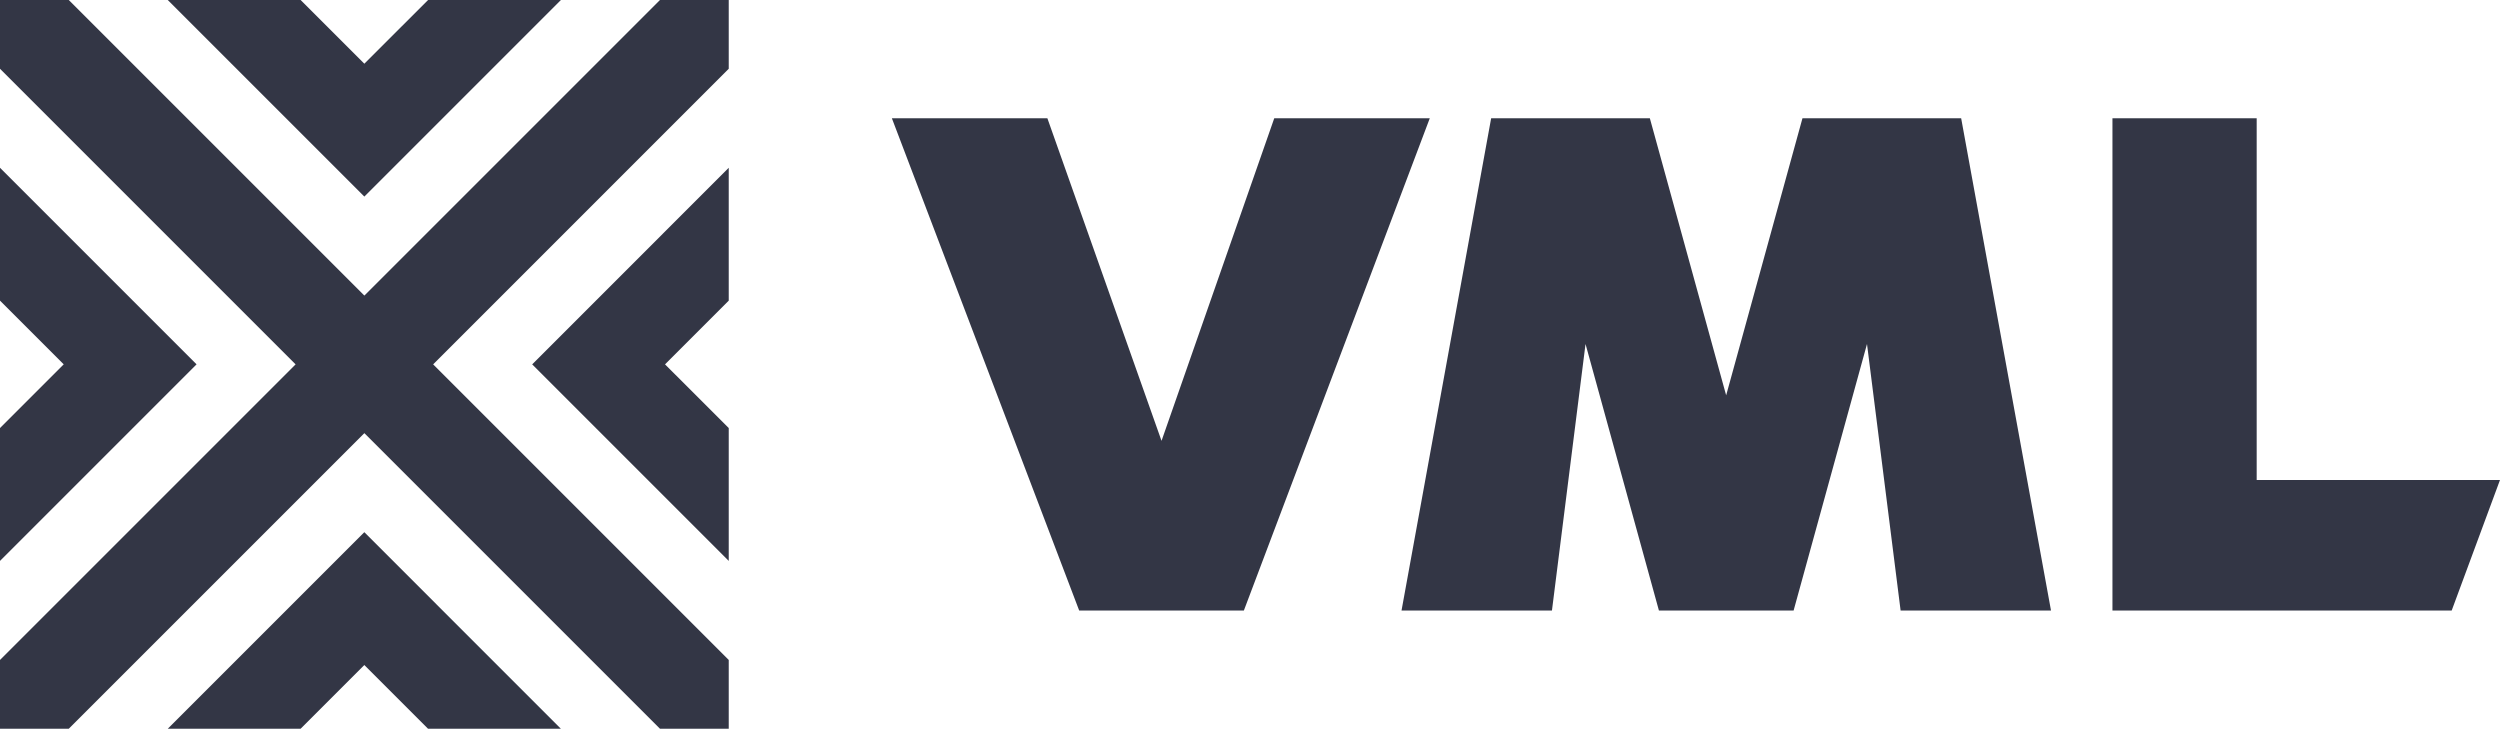
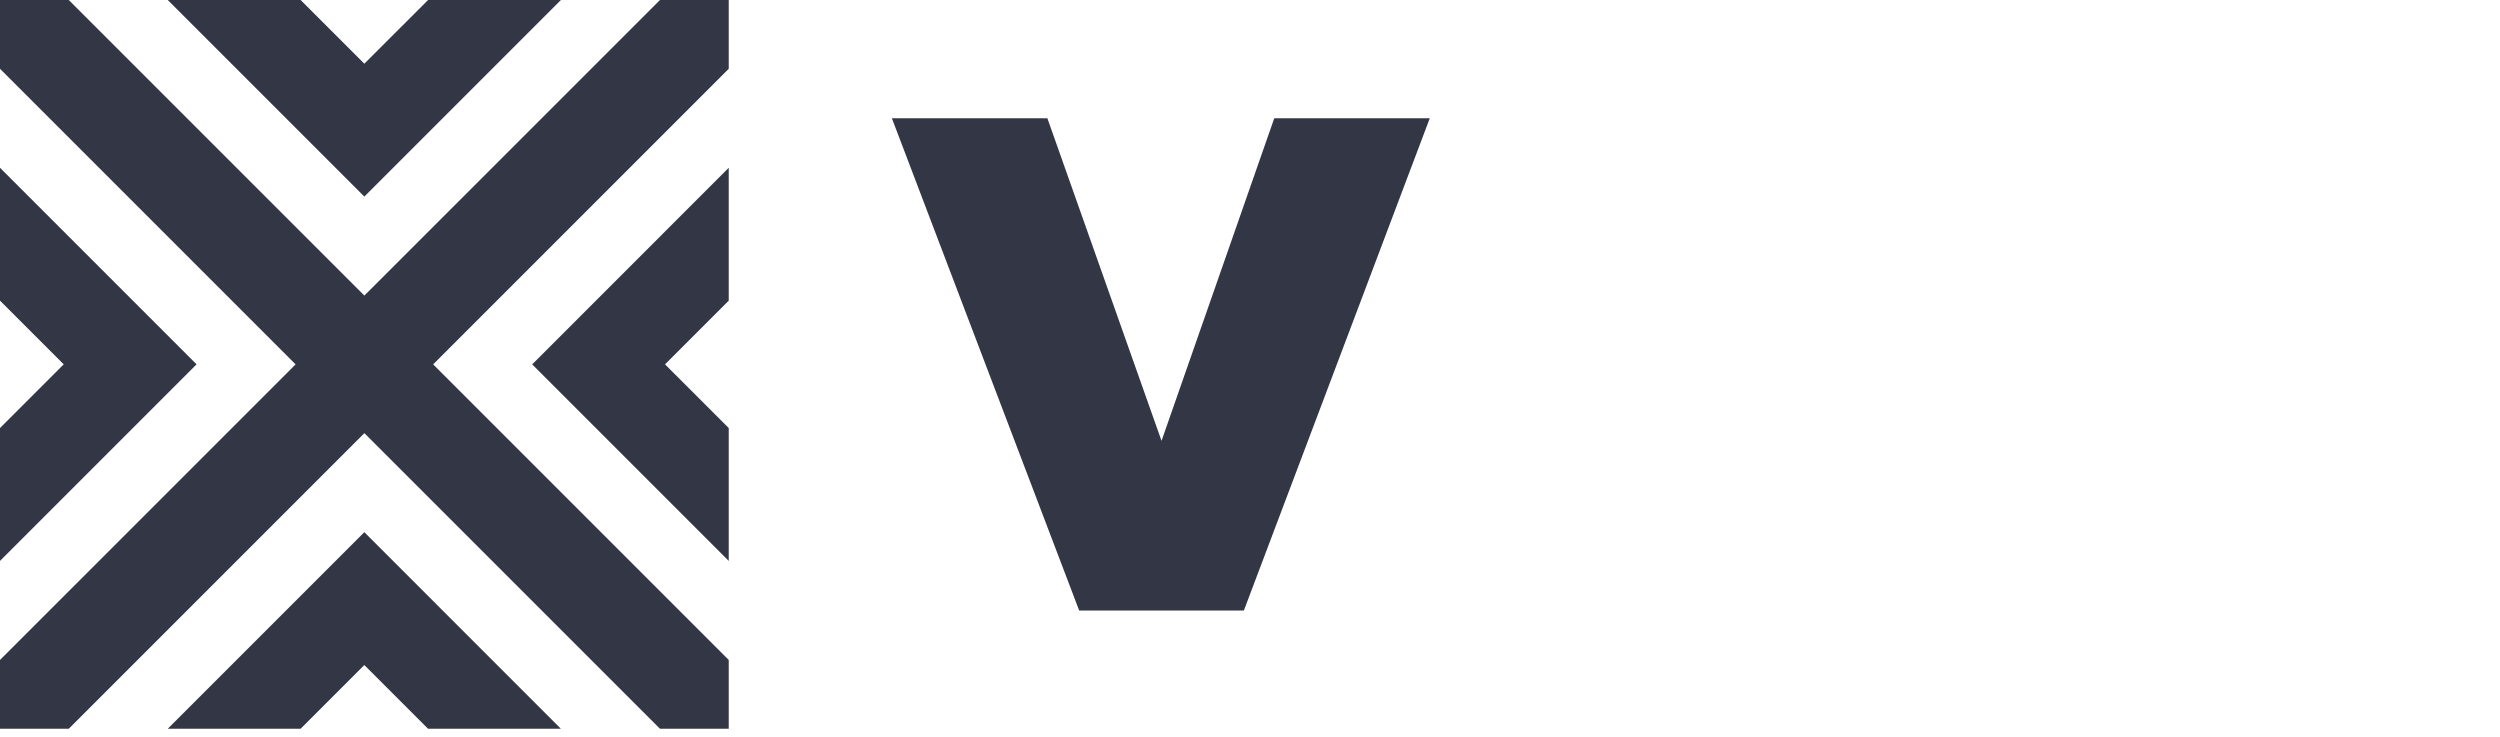
<svg xmlns="http://www.w3.org/2000/svg" width="95" height="28" viewBox="0 0 95 28" fill="none">
  <g clip-path="url(#clip0_507_3942)">
    <path d="M25.078 0.001L13.846 11.232L2.614 0.001H0V2.613L11.233 13.846L0 25.078V27.691H2.614L13.846 16.46L25.078 27.691H27.692V25.078L16.46 13.846L27.692 2.613V0.001H25.078Z" fill="#333645" />
    <path d="M16.266 0.001L13.845 2.421L11.424 0.001H6.375L13.845 7.47L21.314 0.001H16.266Z" fill="#333645" />
-     <path d="M6.375 27.692H11.423L13.844 25.271L16.265 27.692H21.313L13.844 20.223L6.375 27.692Z" fill="#333645" />
+     <path d="M6.375 27.692H11.423L13.844 25.271L16.265 27.692H21.313L13.844 20.223L6.375 27.692" fill="#333645" />
    <path d="M25.271 13.846L27.692 11.425V6.376L20.223 13.846L27.692 21.315V16.266L25.271 13.846Z" fill="#333645" />
    <path d="M0 11.424L2.421 13.845L0 16.266V21.314L7.469 13.845L0 6.376V11.424Z" fill="#333645" />
-     <path d="M68.494 4.493L65.594 15.022L62.694 4.493H56.664L53.258 23.2H58.974L60.25 13.072L63.039 23.2H68.157L70.946 13.072L72.223 23.2H77.938L74.524 4.493H68.494Z" fill="#333645" />
    <path d="M48.422 4.493L44.138 16.752L39.8 4.493H33.891L41.009 23.2H47.267L54.332 4.493H48.422Z" fill="#333645" />
-     <path d="M80.273 4.493V23.2H93.164L94.999 18.241H85.754V4.493H80.273Z" fill="#333645" />
  </g>
  <defs>
    <clipPath id="clip0_507_3942">
      <rect width="95" height="27.692" fill="white" />
    </clipPath>
  </defs>
</svg>